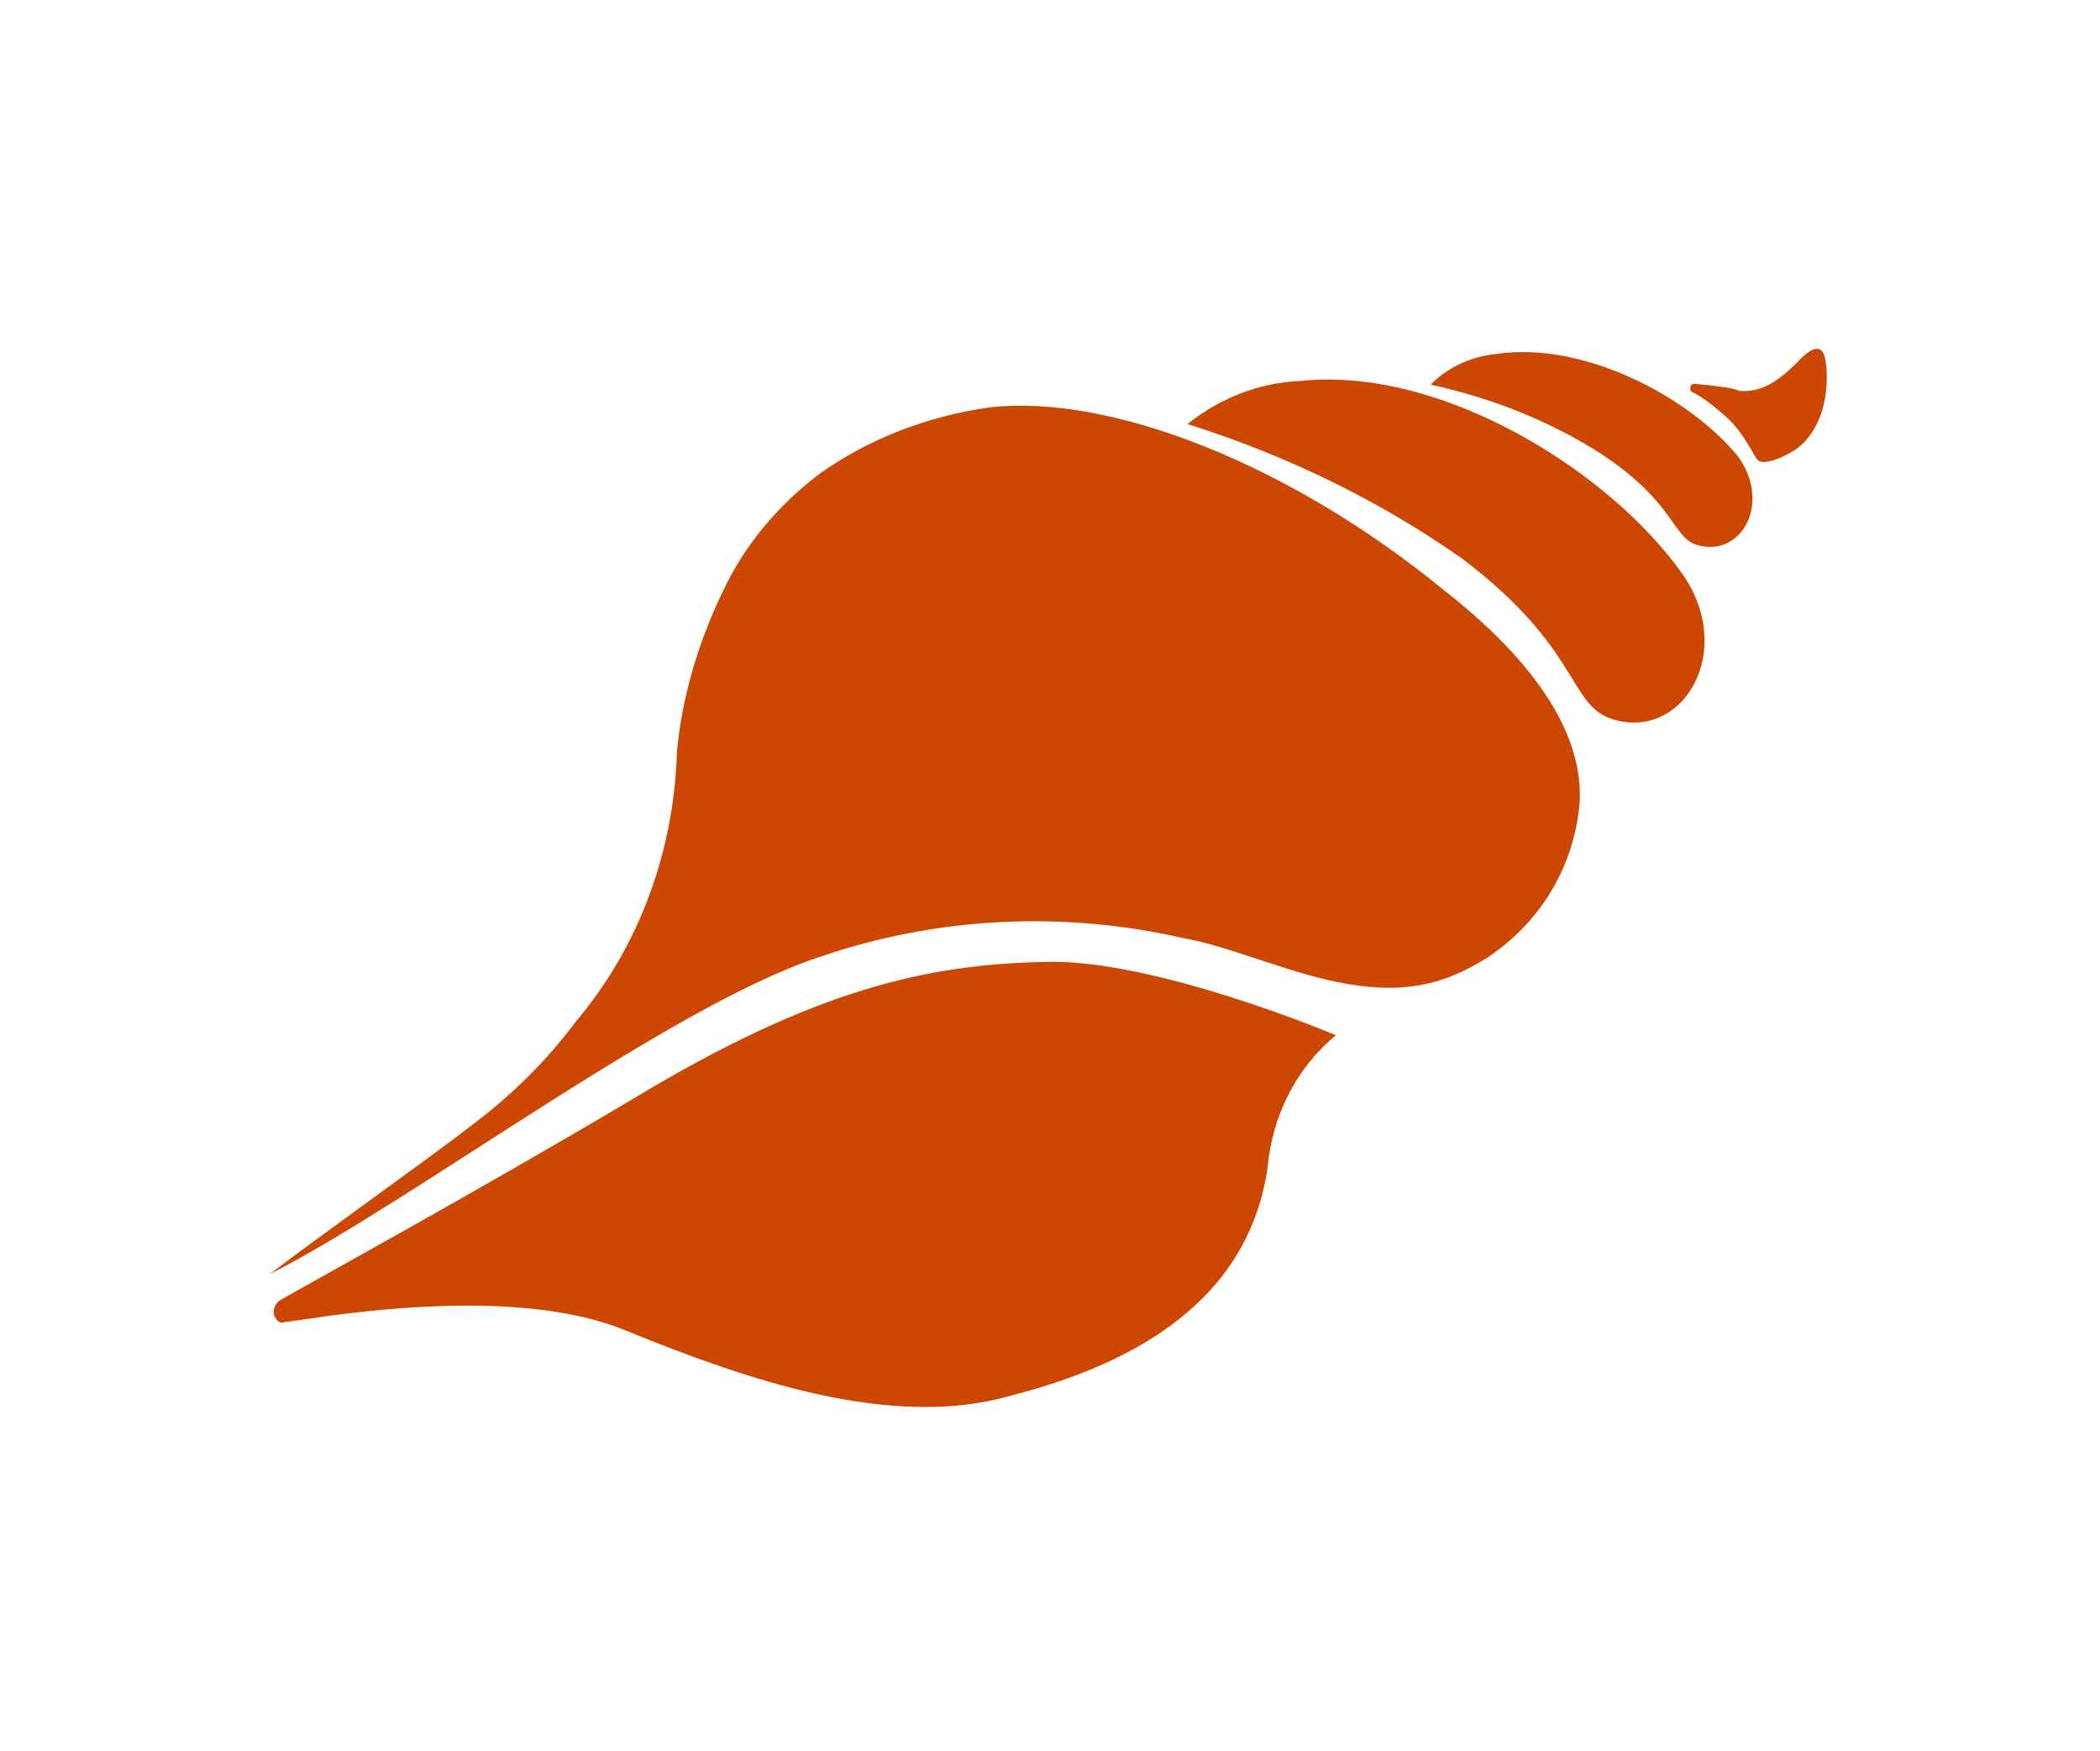
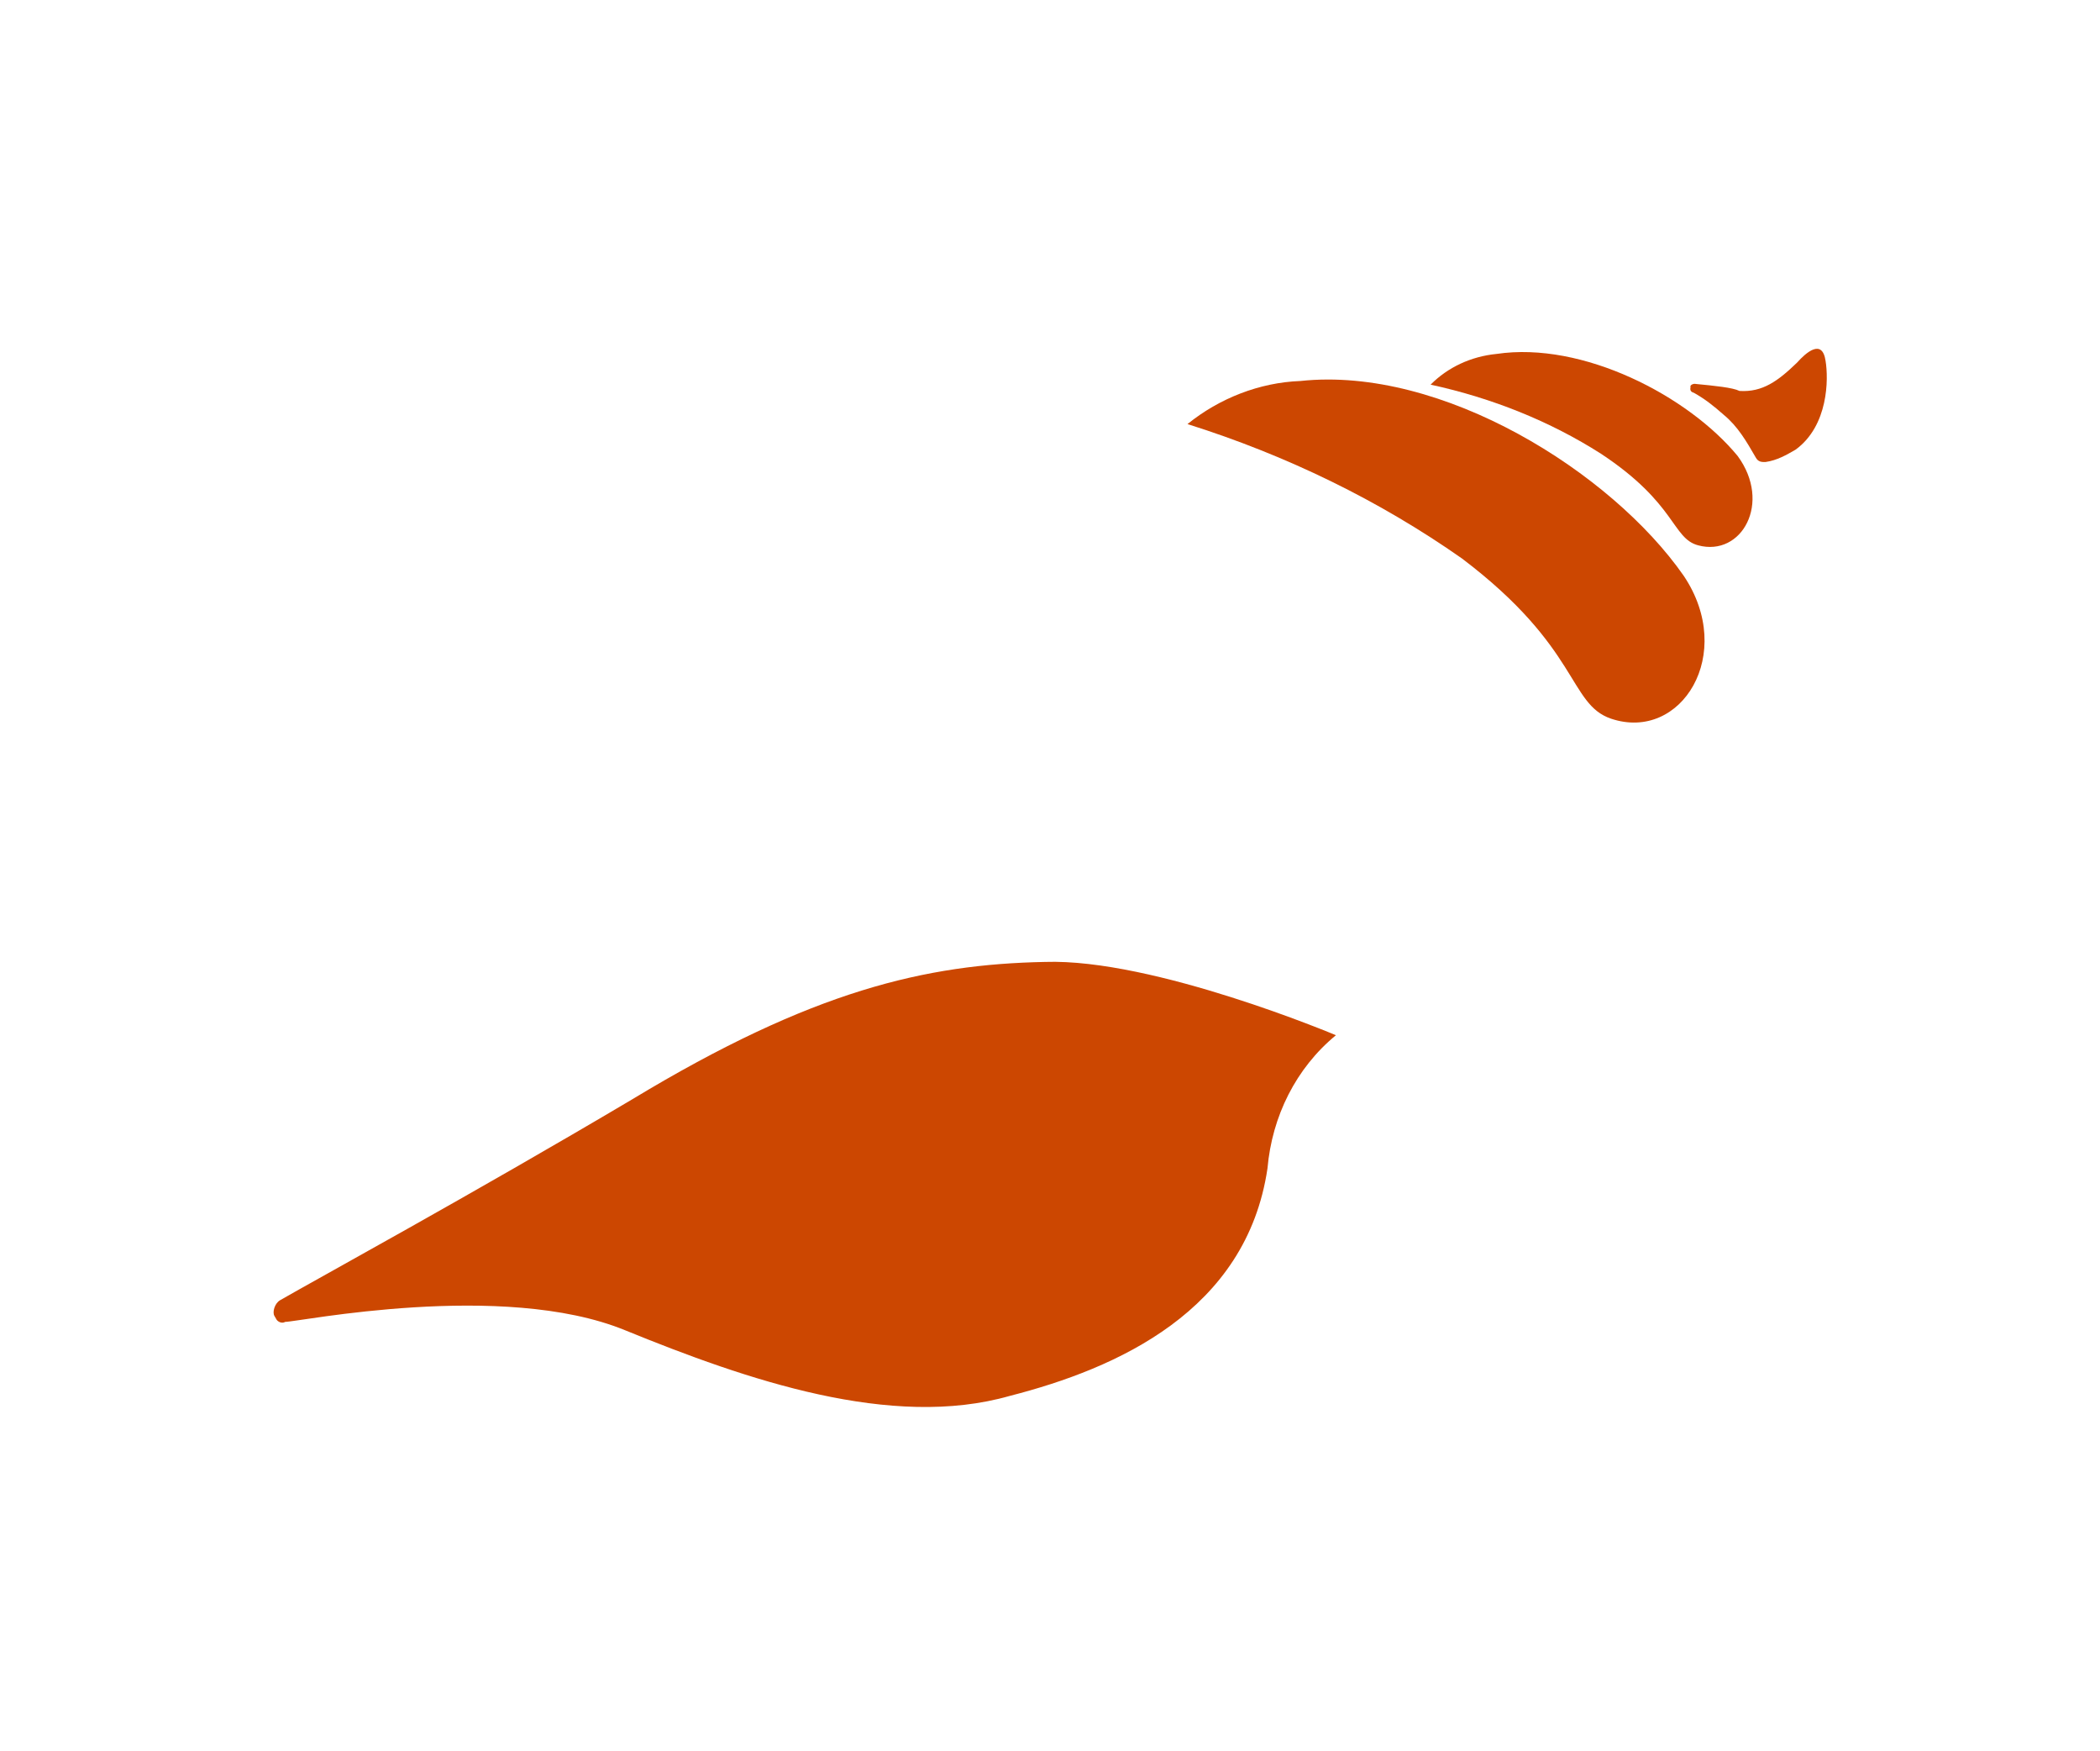
<svg xmlns="http://www.w3.org/2000/svg" version="1.1" id="Layer_1" x="0px" y="0px" viewBox="0 0 98.5 82.1" style="enable-background:new 0 0 98.5 82.1;" xml:space="preserve" width="98.5" height="82.1">
  <style type="text/css">
	.st0{fill:#CC4701;}
	.st1{display:none;}
	.st2{display:inline;}
	.st3{fill:#FFFFFF;}
	.st4{display:inline;fill:#FFFFFF;}
</style>
  <g id="knowledge">
    <g id="Group_407" transform="translate(85.639 -11.256) rotate(60)">
-       <path id="Path_445" class="st0" d="M24.7,35c3.7-1.5,8.5-2.7,11.8-0.6c2.5,1.7,4,4.4,4.2,7.4c0.1,2.8-0.6,5-3.9,8.1    c-1.5,1.4-3.1,2.7-4,3.8C28.8,58,26.1,63.3,25,69c-1.5,7.3,0.4,22.2,0,29.7c-0.3-2.1-1-9.5-1.3-11.6c-0.3-2.5-0.9-4.7-1.8-6.8    c-1.6-4.4-4.7-8-8.6-10.4c-2.1-1.5-3.9-3.4-5.4-5.6c-1.4-2-2.2-4.3-2.5-6.6c-0.3-2.9,0.2-5.9,1.3-8.6C9,43.9,16,38.3,24.7,35z" />
      <path id="Path_446" class="st0" d="M40.3,49.8c0,0-7.4,5.6-9.8,10.1c-2.7,4.9-4.3,10.1-4.1,20c0.1,8.7-0.1,17.1-0.1,19    c0,0.3,0.3,0.6,0.5,0.6c0.1,0,0.1,0,0.2,0s0.3-0.1,0.3-0.3c0.3-0.5,3.4-9.8,8.3-13.6c4.9-3.8,10.3-8.5,11.7-14.1    c1.4-5,2.1-11.6-3.2-15.8C42.1,54.3,40.7,52.2,40.3,49.8z" />
      <path id="Path_447" class="st0" d="M12,41.5c-0.3-1.9,0-3.9,0.9-5.6c2.7-6.1,11-10.5,16.9-11c4.4-0.3,6.7,4,4.1,6.3    c-1.6,1.4-3.6-0.4-10,2.3C19.6,35.5,15.6,38.2,12,41.5z" />
      <path id="Path_448" class="st0" d="M16.1,30.7c-0.3-1.1-0.2-2.3,0.3-3.4c1.5-3.8,6.2-6.8,9.8-7.4c2.7-0.3,4.2,2.2,2.7,3.7    c-0.9,0.9-2.2-0.1-6,1.8C20.4,26.7,18.1,28.5,16.1,30.7z" />
      <path id="Path_449" class="st0" d="M22.3,19.9c-0.1,0.1-0.1,0.3,0,0.3c0.1,0.1,0.2,0.1,0.3,0c0.5-0.3,1-0.5,1.6-0.7    c0.8-0.3,1.6-0.3,2.5-0.3c0.2,0,0.3-0.1,0.4-0.3c0.2-0.5,0.2-1,0.2-1.5c-0.2-1.9-2.1-3-2.9-3.3c-1-0.4-0.8,0.6-0.6,1.2    c0.3,1.2,0.4,2.1-0.2,3C23.3,18.5,22.8,19.2,22.3,19.9z" />
    </g>
  </g>
  <g id="rituals" class="st1">
    <g id="Group_536" transform="translate(-149.838 -459.653)" class="st2">
      <g id="Group_533" transform="translate(149.838 495.645)">
-         <path id="Path_1057" class="st3" d="M50,2.3c-4.3,7.9-12.6,12.9-21.7,12.9c-0.6,0-1.2,0-1.8-0.1c-0.2,0-0.4,0.1-0.4,0.4v0.1     c3.3,13.2,16.7,21.2,30,17.9c8.8-2.2,15.7-9.1,17.9-17.9c0.1-0.2-0.1-0.4-0.3-0.5h-0.1c-0.6,0-1.2,0.1-1.8,0.1     C62.6,15.2,54.3,10.3,50,2.3z" />
-       </g>
+         </g>
      <g id="Group_534" transform="translate(150.889 496.642)">
-         <path id="Path_1058" class="st3" d="M45.7,2.1c-7.4,0.7-14.3,3.8-19.8,8.8c-0.2,0.2-0.2,0.5,0,0.7c0.1,0.1,0.2,0.1,0.3,0.2     c0.3,0,0.7,0,1,0c7.3,0,14.2-3.2,18.9-8.8c0.2-0.2,0.2-0.5-0.1-0.7C46,2.1,45.9,2.1,45.7,2.1z" />
+         <path id="Path_1058" class="st3" d="M45.7,2.1c-0.2,0.2-0.2,0.5,0,0.7c0.1,0.1,0.2,0.1,0.3,0.2     c0.3,0,0.7,0,1,0c7.3,0,14.2-3.2,18.9-8.8c0.2-0.2,0.2-0.5-0.1-0.7C46,2.1,45.9,2.1,45.7,2.1z" />
        <path id="Path_1059" class="st3" d="M70.6,11.7c0.3,0,0.7,0,1,0s0.5-0.2,0.5-0.5c0-0.1-0.1-0.3-0.2-0.4c-5.5-5-12.4-8.1-19.8-8.8     c-0.3,0-0.5,0.2-0.5,0.5c0,0.1,0,0.3,0.1,0.4C56.4,8.5,63.3,11.7,70.6,11.7z" />
      </g>
      <g id="Group_535" transform="translate(174.107 459.653)">
        <path id="Path_1060" class="st3" d="M25.7,11.9c-2.8,2.6-6.1,10.7-6.1,15.1c0,4.1,1.2,6.9,3.3,8.8c1.6,1.4,4,1.4,5.7,0     c2.1-1.9,3.3-4.7,3.3-8.8C31.8,22.5,28.5,14.5,25.7,11.9z M26.8,34.2c-0.6,0.5-1.5,0.5-2.2,0c-1.7-1.6-2.5-3.9-2.5-7.2     c0-2.9,1.7-8,3.6-11.2C27.6,19,29.3,24,29.3,27C29.3,30.3,28.5,32.6,26.8,34.2L26.8,34.2z" />
        <path id="Path_1061" class="st3" d="M25.9,32.2c0,0-0.1,0.1-0.2,0.1s-0.1,0-0.2-0.1c-1.3-1.2-1.9-2.9-1.9-5.5     c0-1.8,0.9-4.8,2.1-7.4c1.2,2.5,2.1,5.6,2.1,7.4C27.7,29.2,27.1,31,25.9,32.2z" />
      </g>
    </g>
  </g>
  <g id="arts" class="st1">
    <path id="Path_458" class="st4" d="M57.2,37.8v-4.7h-4.7l-3.3-3.3l-3.3,3.3h-4.7v4.7l-3.3,3.3l3.3,3.3V49h4.7l3.3,3.3l3.3-3.3h4.7   v-4.7l3.3-3.3L57.2,37.8z M49.2,43c-1.1,0-2-0.9-2-2s0.9-2,2-2s2,0.9,2,2l0,0C51.2,42.1,50.3,43,49.2,43z M70.3,32.3V20H58   l-8.7-8.7L40.5,20H28.2v12.3L19.5,41l8.7,8.7V62h12.3l8.7,8.7l8.7-8.7h12.3V49.8l8.7-8.7L70.3,32.3z M68.6,42.5   c-0.5,0-0.9,0-1.3-0.1L63,46.7v6.1c0.4,0.3,0.7,0.6,1,0.9c1.4,1.4,2.2,3.1,1.9,3.9c-0.9,0.3-2.5-0.5-3.9-1.9   c-0.3-0.3-0.6-0.7-0.9-1H55L50.7,59c0.1,0.4,0.1,0.9,0.1,1.3c0,2-0.6,3.7-1.4,4.1C48.6,64,48,62.3,48,60.3c0-0.4,0-0.9,0.1-1.3   l-4.3-4.3h-6.1c-0.3,0.4-0.6,0.7-0.9,1c-1.4,1.4-3.1,2.2-3.9,1.9c-0.3-0.9,0.5-2.5,1.9-3.9c0.3-0.3,0.7-0.6,1-0.9v-6.1l-4.3-4.3   c-0.4,0.1-0.9,0.1-1.3,0.1c-2,0-3.7-0.6-4.1-1.4c0.4-0.8,2.1-1.4,4.1-1.4c0.4,0,0.9,0,1.3,0.1l4.3-4.3v-6.1c-0.4-0.3-0.7-0.6-1-0.9   c-1.4-1.4-2.2-3.1-1.9-3.9c0.9-0.3,2.5,0.5,3.9,1.9c0.3,0.3,0.6,0.7,0.9,1h6.1l4.3-4.3C48,22.8,48,22.3,48,21.9   c0-2,0.6-3.7,1.4-4.1c0.8,0.4,1.4,2.1,1.4,4.1c0,0.4,0,0.9-0.1,1.3l4.3,4.3h6.1c0.3-0.4,0.6-0.7,0.9-1c1.4-1.4,3.1-2.2,3.9-1.9   c0.3,0.9-0.5,2.5-1.9,3.9c-0.3,0.3-0.7,0.6-1,0.9v6.1l4.3,4.3c0.4-0.1,0.9-0.1,1.3-0.1c2,0,3.7,0.6,4.1,1.4   C72.3,41.9,70.7,42.5,68.6,42.5L68.6,42.5z" />
  </g>
  <g id="yoga_and_meditation" class="st1">
    <g id="Group_409" transform="translate(0)" class="st2">
-       <ellipse id="Ellipse_61" class="st3" cx="49.2" cy="30.6" rx="6.4" ry="6.6" />
      <path id="Path_443" class="st3" d="M65.5,60.6h-1.6c0-0.1,0-0.2,0-0.2c-0.3-1.4-1.6-2.3-2.9-2l-11.7,2.2l-11.7-2.2    c-1.4-0.3-2.7,0.6-2.9,2c0,0.1,0,0.2,0,0.2H33c-2.7,0-4.8,2.2-4.8,4.9c0,2.6,2.2,4.8,4.8,4.8h32.5c2.7,0,4.8-2.2,4.8-4.9    C70.2,62.8,68.1,60.6,65.5,60.6L65.5,60.6z" />
-       <path id="Path_444" class="st3" d="M39.4,55.8c0,0.2,0.1,0.4,0.4,0.5l9.3,2.6c0.1,0,0.2,0,0.3,0l9.3-2.6c0.2-0.1,0.4-0.2,0.4-0.5    V51c3.2-5.4,11.8-19.9,11.8-20L60.5,16.6c-0.2-0.2-0.5-0.2-0.7-0.1l0,0l-1.2,1c-0.2,0.2-0.5,0.2-0.7-0.1c0,0-0.1-0.1-0.1-0.2    l-0.4-1.1c0-0.1-0.1-0.2-0.2-0.2l-6.1-4.1c-0.2-0.1-0.4-0.1-0.6,0V12c-0.2,0.2-0.2,0.5-0.1,0.7l0,0l3.6,3.7c0,0,0,0,0.1,0.1    l1.9,2.8c0.1,0.2,0.1,0.5-0.1,0.6c-0.2,0.2-0.2,0.5-0.1,0.7l0,0l6.7,11.1c-2.2,2.7-4.6,5.5-6.1,7.4H42c-1.6-1.9-4-4.7-6.1-7.4    l6.7-11.1c0.2-0.2,0.1-0.5-0.1-0.7c-0.2-0.2-0.2-0.4-0.1-0.6l1.9-2.8c0,0,0,0,0.1-0.1l3.6-3.7c0.2-0.2,0.2-0.5,0-0.7l0,0l-0.1-0.1    c-0.2-0.1-0.4-0.2-0.6,0L41.2,16c-0.1,0-0.2,0.1-0.2,0.2l-0.4,1.1c-0.1,0.3-0.4,0.4-0.6,0.3c-0.1,0-0.1-0.1-0.2-0.1l-1.2-1    c-0.2-0.2-0.5-0.2-0.7,0.1L27.7,31.1c-0.1,0.1,8.5,14.6,11.8,20L39.4,55.8z" />
    </g>
  </g>
</svg>